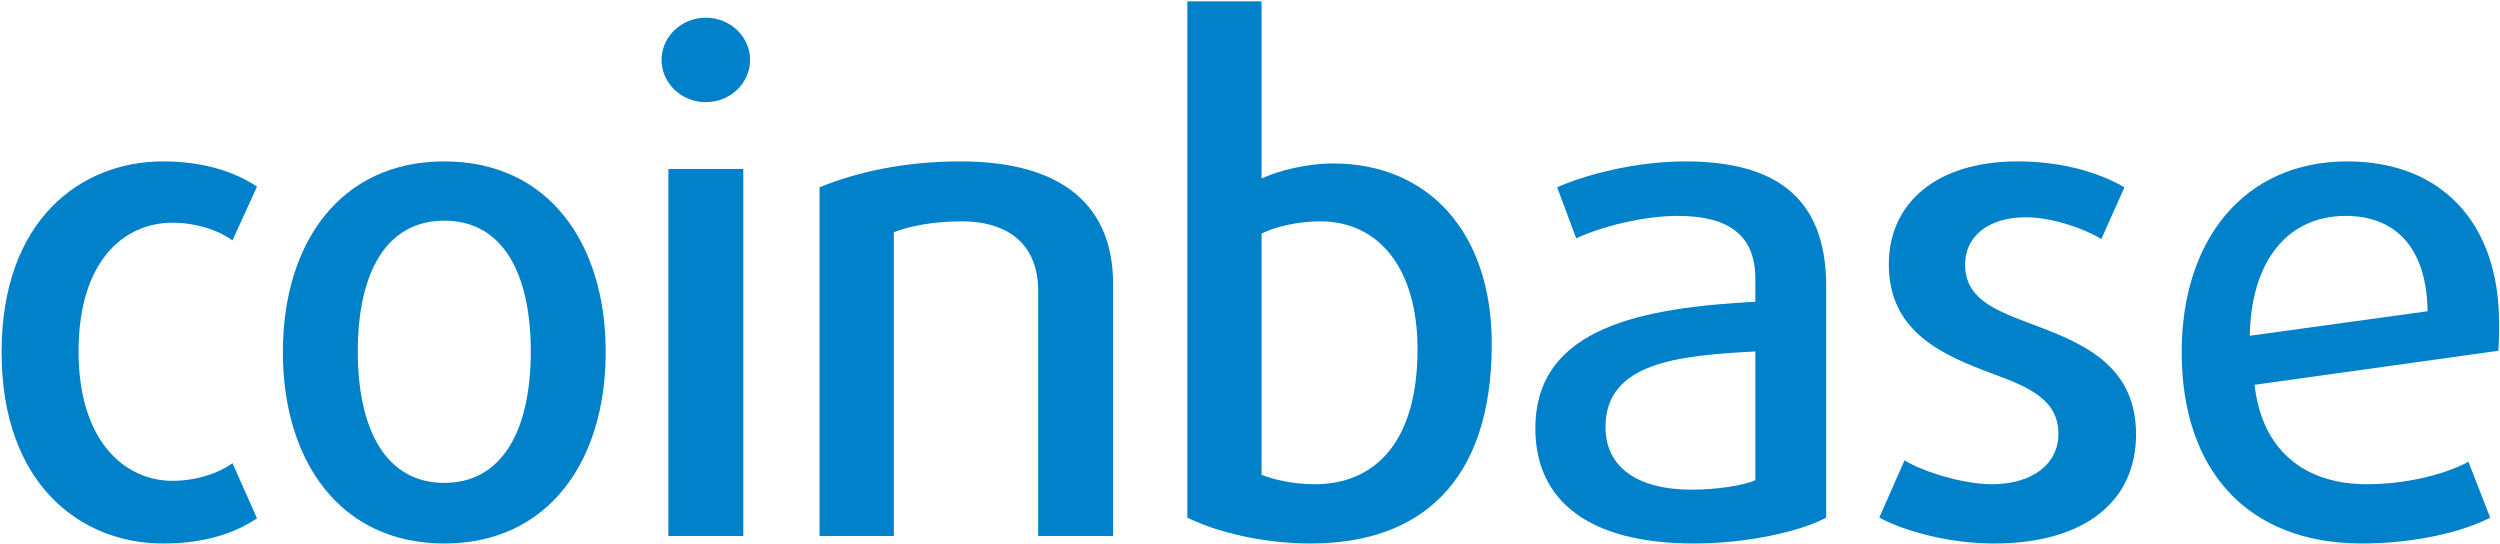
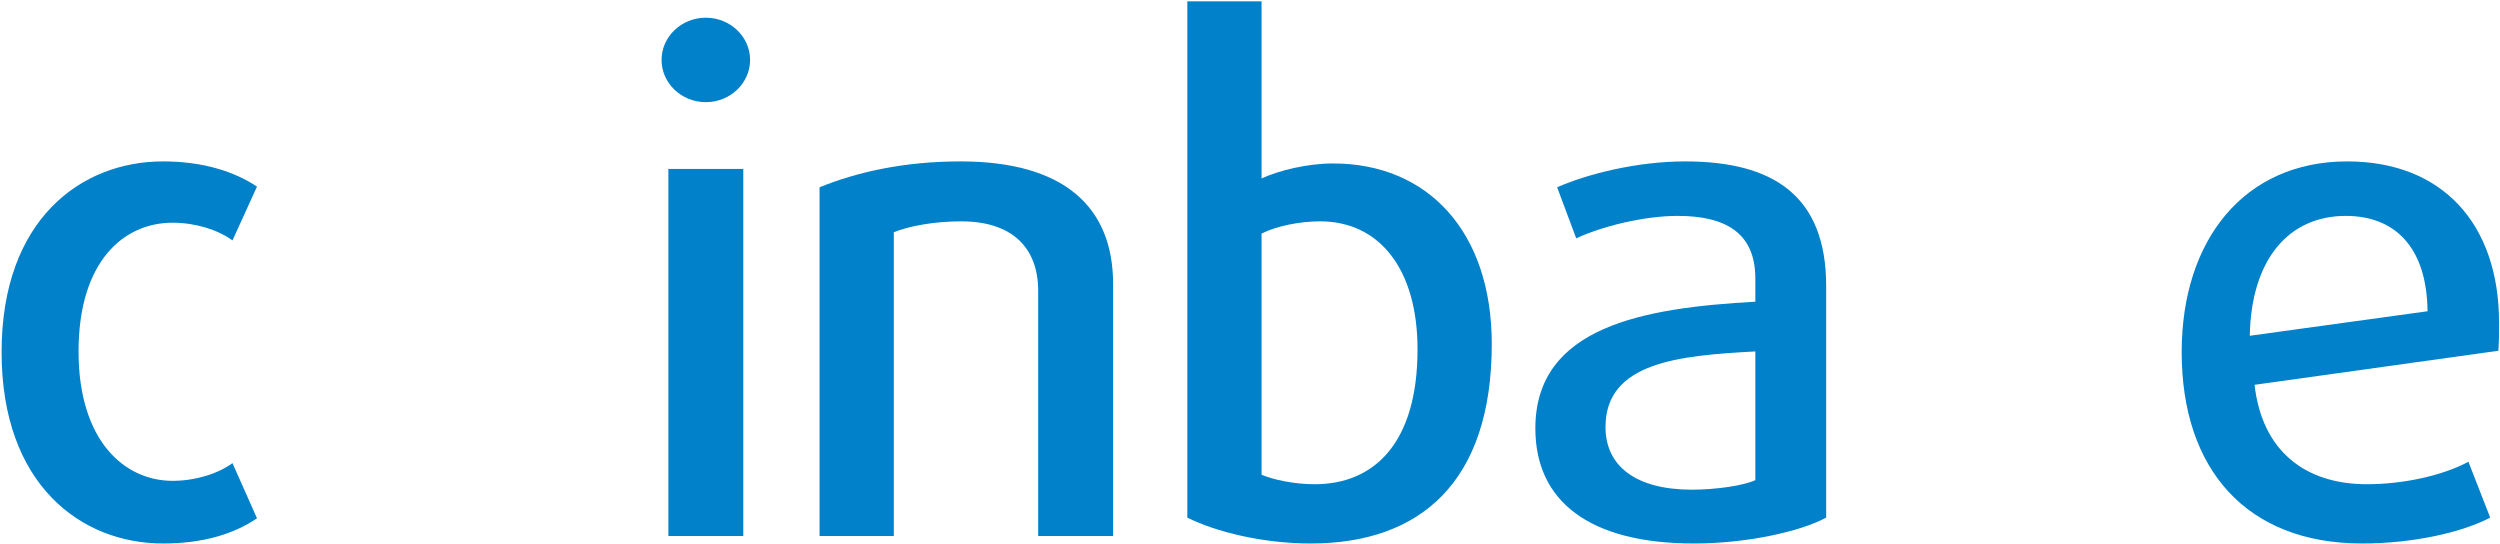
<svg xmlns="http://www.w3.org/2000/svg" xmlns:ns1="http://www.bohemiancoding.com/sketch/ns" width="579px" height="126px" viewBox="0 0 579 126" version="1.1">
  <title>Imported Layers</title>
  <desc>Created with Sketch.</desc>
  <defs />
  <g id="Page-1" stroke="none" stroke-width="1" fill="none" fill-rule="evenodd" ns1:type="MSPage">
    <g id="Imported-Layers" ns1:type="MSLayerGroup" fill="#0081C9">
      <path d="M37.752,125.873 C18.824,125.873 0.369,112.307 0.369,81.549 C0.369,50.79 18.824,37.382 37.752,37.382 C47.059,37.382 54.315,39.749 59.52,43.219 L53.841,55.68 C50.371,53.156 45.166,51.579 39.961,51.579 C28.604,51.579 18.193,60.57 18.193,81.391 C18.193,102.212 28.919,111.361 39.961,111.361 C45.166,111.361 50.371,109.783 53.841,107.26 L59.52,120.036 C54.157,123.664 47.059,125.873 37.752,125.873" id="Fill-1" ns1:type="MSShapeGroup" />
-       <path d="M102.898,125.873 C78.765,125.873 65.515,106.786 65.515,81.549 C65.515,56.311 78.765,37.382 102.898,37.382 C127.032,37.382 140.282,56.311 140.282,81.549 C140.282,106.786 127.032,125.873 102.898,125.873 L102.898,125.873 Z M102.898,51.105 C89.491,51.105 82.866,63.093 82.866,81.391 C82.866,99.688 89.491,111.834 102.898,111.834 C116.306,111.834 122.931,99.688 122.931,81.391 C122.931,63.093 116.306,51.105 102.898,51.105 L102.898,51.105 Z" id="Fill-2" ns1:type="MSShapeGroup" />
      <path d="M163.468,23.659 C157.79,23.659 153.215,19.243 153.215,13.88 C153.215,8.517 157.79,4.1 163.468,4.1 C169.146,4.1 173.721,8.517 173.721,13.88 C173.721,19.243 169.146,23.659 163.468,23.659 L163.468,23.659 Z M154.793,39.118 L172.144,39.118 L172.144,124.138 L154.793,124.138 L154.793,39.118 Z" id="Fill-3" ns1:type="MSShapeGroup" />
      <path d="M240.443,124.137 L240.443,67.352 C240.443,57.415 234.449,51.263 222.619,51.263 C216.31,51.263 210.473,52.367 207.003,53.787 L207.003,124.137 L189.81,124.137 L189.81,43.376 C198.328,39.906 209.212,37.382 222.461,37.382 C246.28,37.382 257.794,47.793 257.794,65.775 L257.794,124.137 L240.443,124.137" id="Fill-4" ns1:type="MSShapeGroup" />
      <path d="M303.536,125.873 C292.494,125.873 281.611,123.191 274.986,119.879 L274.986,0.314 L292.179,0.314 L292.179,41.326 C296.28,39.433 302.905,37.856 308.741,37.856 C330.667,37.856 345.494,53.629 345.494,79.656 C345.494,111.676 328.931,125.873 303.536,125.873 L303.536,125.873 Z M305.744,51.263 C301.012,51.263 295.491,52.367 292.179,54.103 L292.179,109.941 C294.703,111.045 299.593,112.149 304.482,112.149 C318.205,112.149 328.301,102.685 328.301,80.918 C328.301,62.305 319.467,51.263 305.744,51.263 L305.744,51.263 Z" id="Fill-5" ns1:type="MSShapeGroup" />
      <path d="M392.341,125.873 C367.892,125.873 355.589,115.935 355.589,99.215 C355.589,75.555 380.826,71.296 406.537,69.876 L406.537,64.513 C406.537,53.787 399.439,50.001 388.555,50.001 C380.511,50.001 370.731,52.525 365.053,55.207 L360.636,43.376 C367.419,40.379 378.933,37.382 390.29,37.382 C410.638,37.382 422.942,45.269 422.942,66.248 L422.942,119.879 C416.79,123.191 404.329,125.873 392.341,125.873 L392.341,125.873 Z M406.537,81.391 C389.186,82.337 371.835,83.757 371.835,98.9 C371.835,107.89 378.776,113.411 391.868,113.411 C397.389,113.411 403.856,112.465 406.537,111.203 L406.537,81.391 L406.537,81.391 Z" id="Fill-6" ns1:type="MSShapeGroup" />
-       <path d="M461.743,125.873 C451.806,125.873 441.395,123.191 435.244,119.879 L441.08,106.629 C445.496,109.31 454.803,112.149 461.27,112.149 C470.576,112.149 476.728,107.575 476.728,100.477 C476.728,92.748 470.261,89.751 461.586,86.596 C450.228,82.337 437.452,77.132 437.452,61.201 C437.452,47.162 448.336,37.382 467.264,37.382 C477.517,37.382 486.035,39.906 492.029,43.376 L486.665,55.364 C482.88,52.998 475.309,50.317 469.157,50.317 C460.166,50.317 455.118,55.049 455.118,61.201 C455.118,68.93 461.428,71.611 469.788,74.766 C481.618,79.183 494.71,84.072 494.71,100.635 C494.71,115.935 483.038,125.873 461.743,125.873" id="Fill-7" ns1:type="MSShapeGroup" />
      <path d="M578.625,81.233 L522.155,89.12 C523.89,104.42 533.828,112.149 548.182,112.149 C556.699,112.149 565.848,110.099 571.684,106.944 L576.732,119.879 C570.107,123.349 558.75,125.873 547.078,125.873 C520.262,125.873 505.277,108.679 505.277,81.549 C505.277,55.522 519.789,37.382 543.607,37.382 C565.69,37.382 578.782,51.894 578.782,74.766 C578.782,76.816 578.782,79.025 578.625,81.233 L578.625,81.233 Z M543.292,50.001 C530.042,50.001 521.367,60.097 521.051,77.763 L562.22,72.084 C562.062,57.257 554.649,50.001 543.292,50.001 L543.292,50.001 Z" id="Fill-8" ns1:type="MSShapeGroup" />
    </g>
  </g>
</svg>